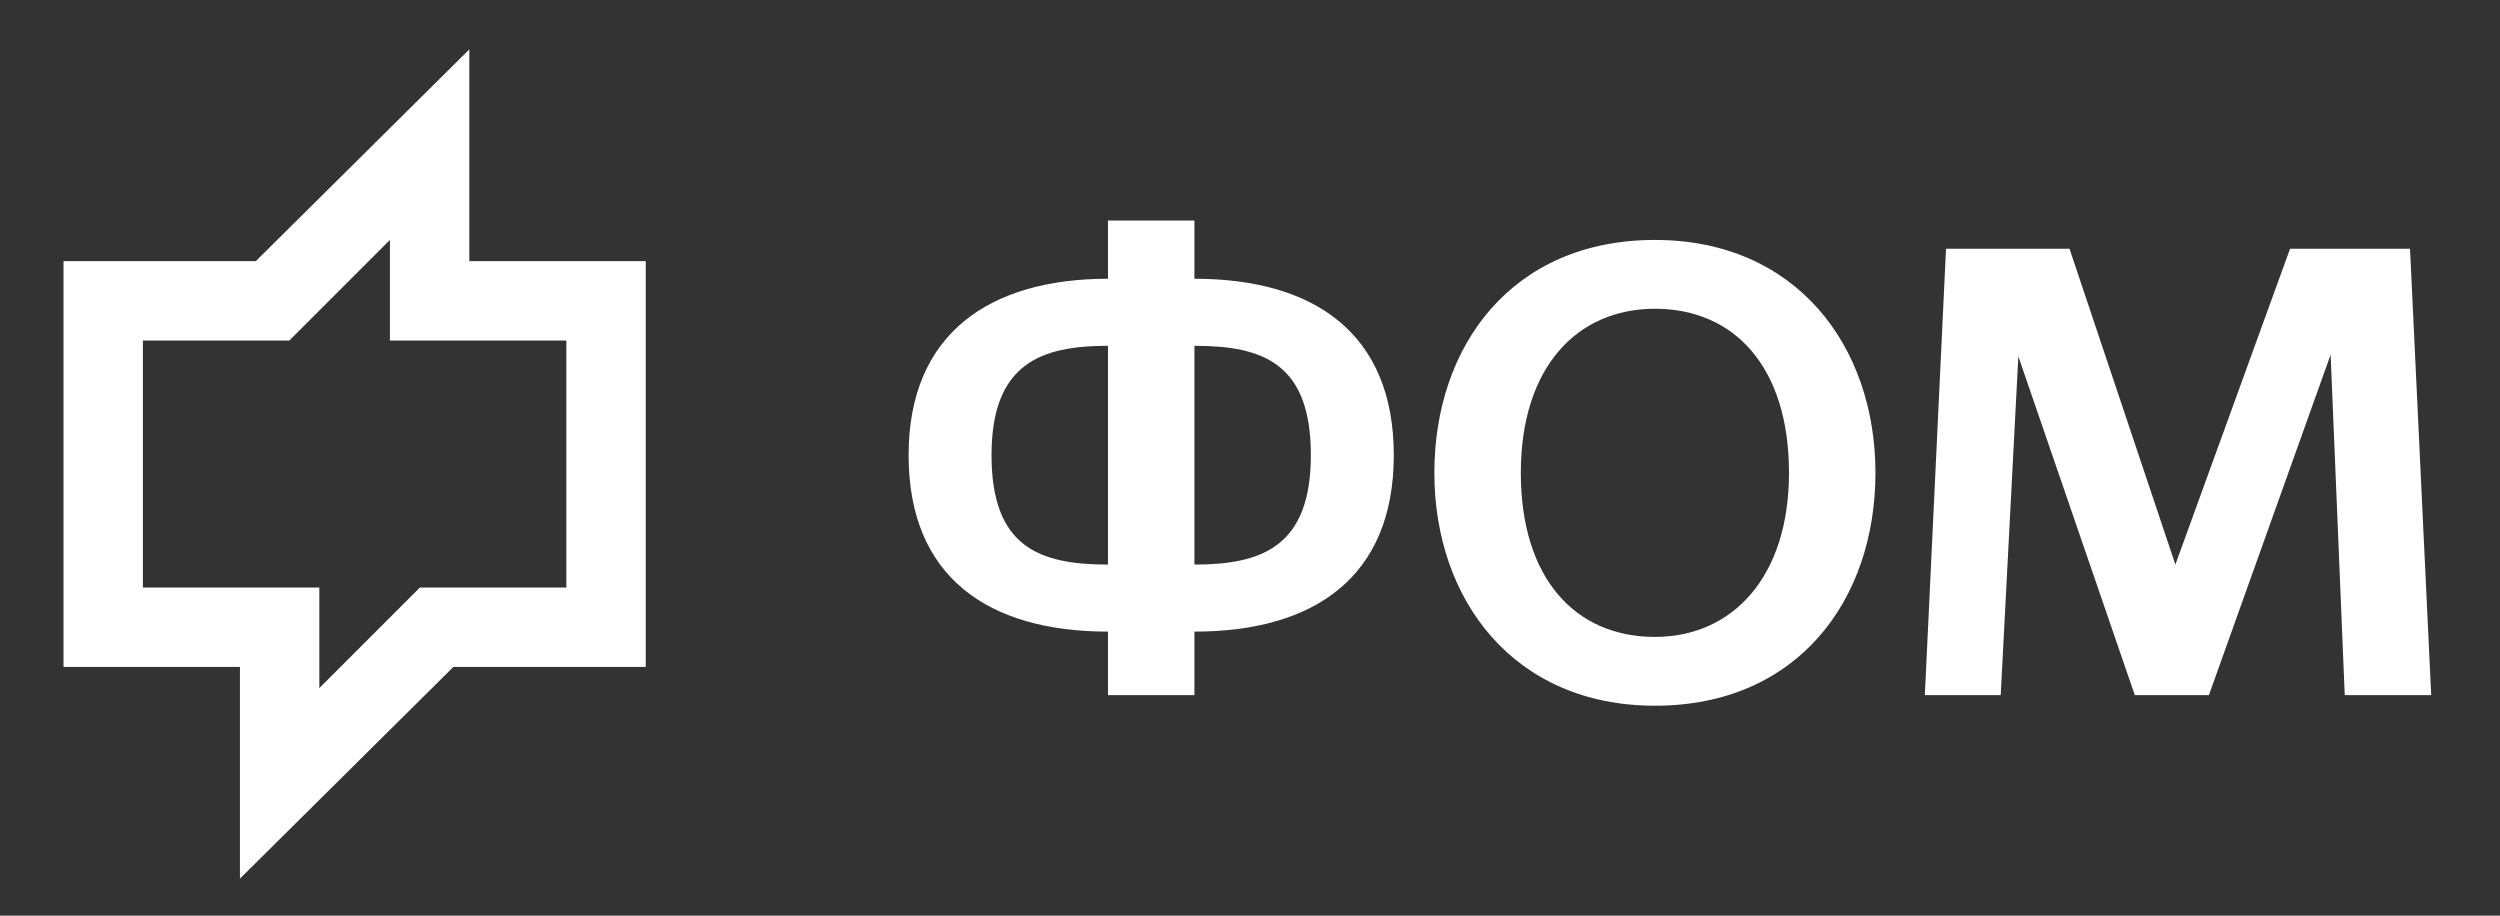
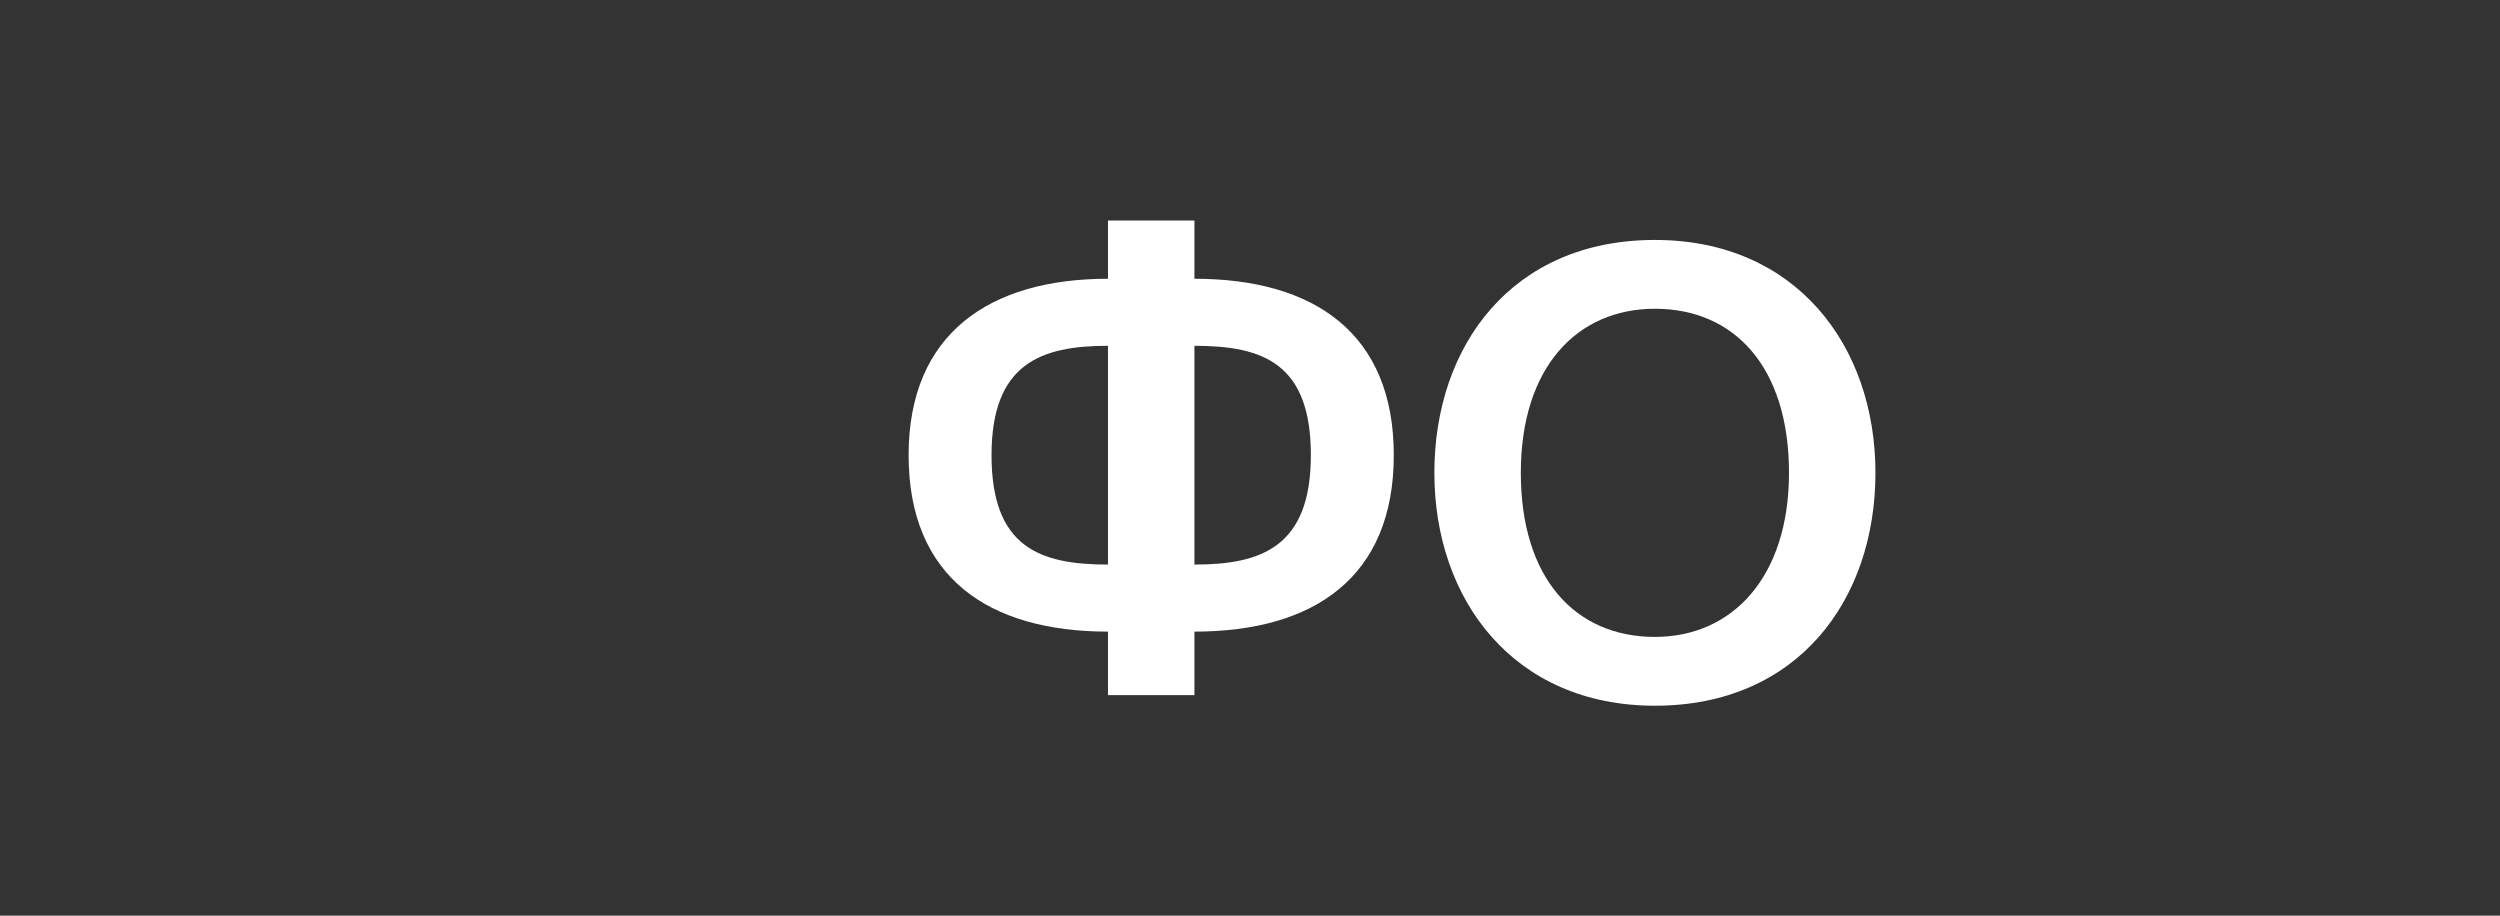
<svg xmlns="http://www.w3.org/2000/svg" x="0px" y="0px" viewBox="0 0 141.7 51.9" style="enable-background:new 0 0 141.7 51.9;" xml:space="preserve">
  <rect x="0" y="0" width="141.7" height="51.9" fill="#333333" stroke="none" />
  <style type="text/css"> .st0{fill:#FFFFFF;} </style>
  <g id="background"> </g>
  <g id="Layer_1">
    <g>
-       <path class="st0" d="M13.6,49.8v-12h-10v-23h10.9l12.1-12v12h10v23H25.7L13.6,49.8z M18.1,33.2V39l5.7-5.7h8.3v-14h-10v-5.7 l-5.7,5.7H8.1v14H18.1z" />
      <g>
        <path class="st0" d="M67.7,35.8v3.6h-4.9v-3.6c-6.8,0-11.3-3.1-11.3-10c0-6.9,4.6-10,11.3-10v-3.3h4.9v3.3 c6.8,0,11.3,3.1,11.3,10C79,32.7,74.5,35.8,67.7,35.8z M62.8,19.6c-3.8,0-6.6,1-6.6,6.2c0,5.2,2.7,6.2,6.6,6.2V19.6z M67.7,19.6 V32c3.8,0,6.6-1,6.6-6.2C74.3,20.6,71.6,19.6,67.7,19.6z" />
        <path class="st0" d="M93.8,13.6c8,0,12.5,6,12.5,13.2c0,7.2-4.4,13.2-12.5,13.2c-8,0-12.5-6-12.5-13.2 C81.3,19.6,85.7,13.6,93.8,13.6z M93.8,36.1c4.4,0,7.6-3.4,7.6-9.3c0-6-3.1-9.3-7.6-9.3c-4.4,0-7.6,3.3-7.6,9.3 C86.2,32.8,89.3,36.1,93.8,36.1z" />
-         <path class="st0" d="M132.9,39.4l-0.8-19.3l-6.9,19.3H121l-6.6-19.2l-1,19.2h-4.3l1.2-25.3h7l6,17.9l6.5-17.9h6.8l1.2,25.3H132.9 z" />
      </g>
    </g>
  </g>
</svg>